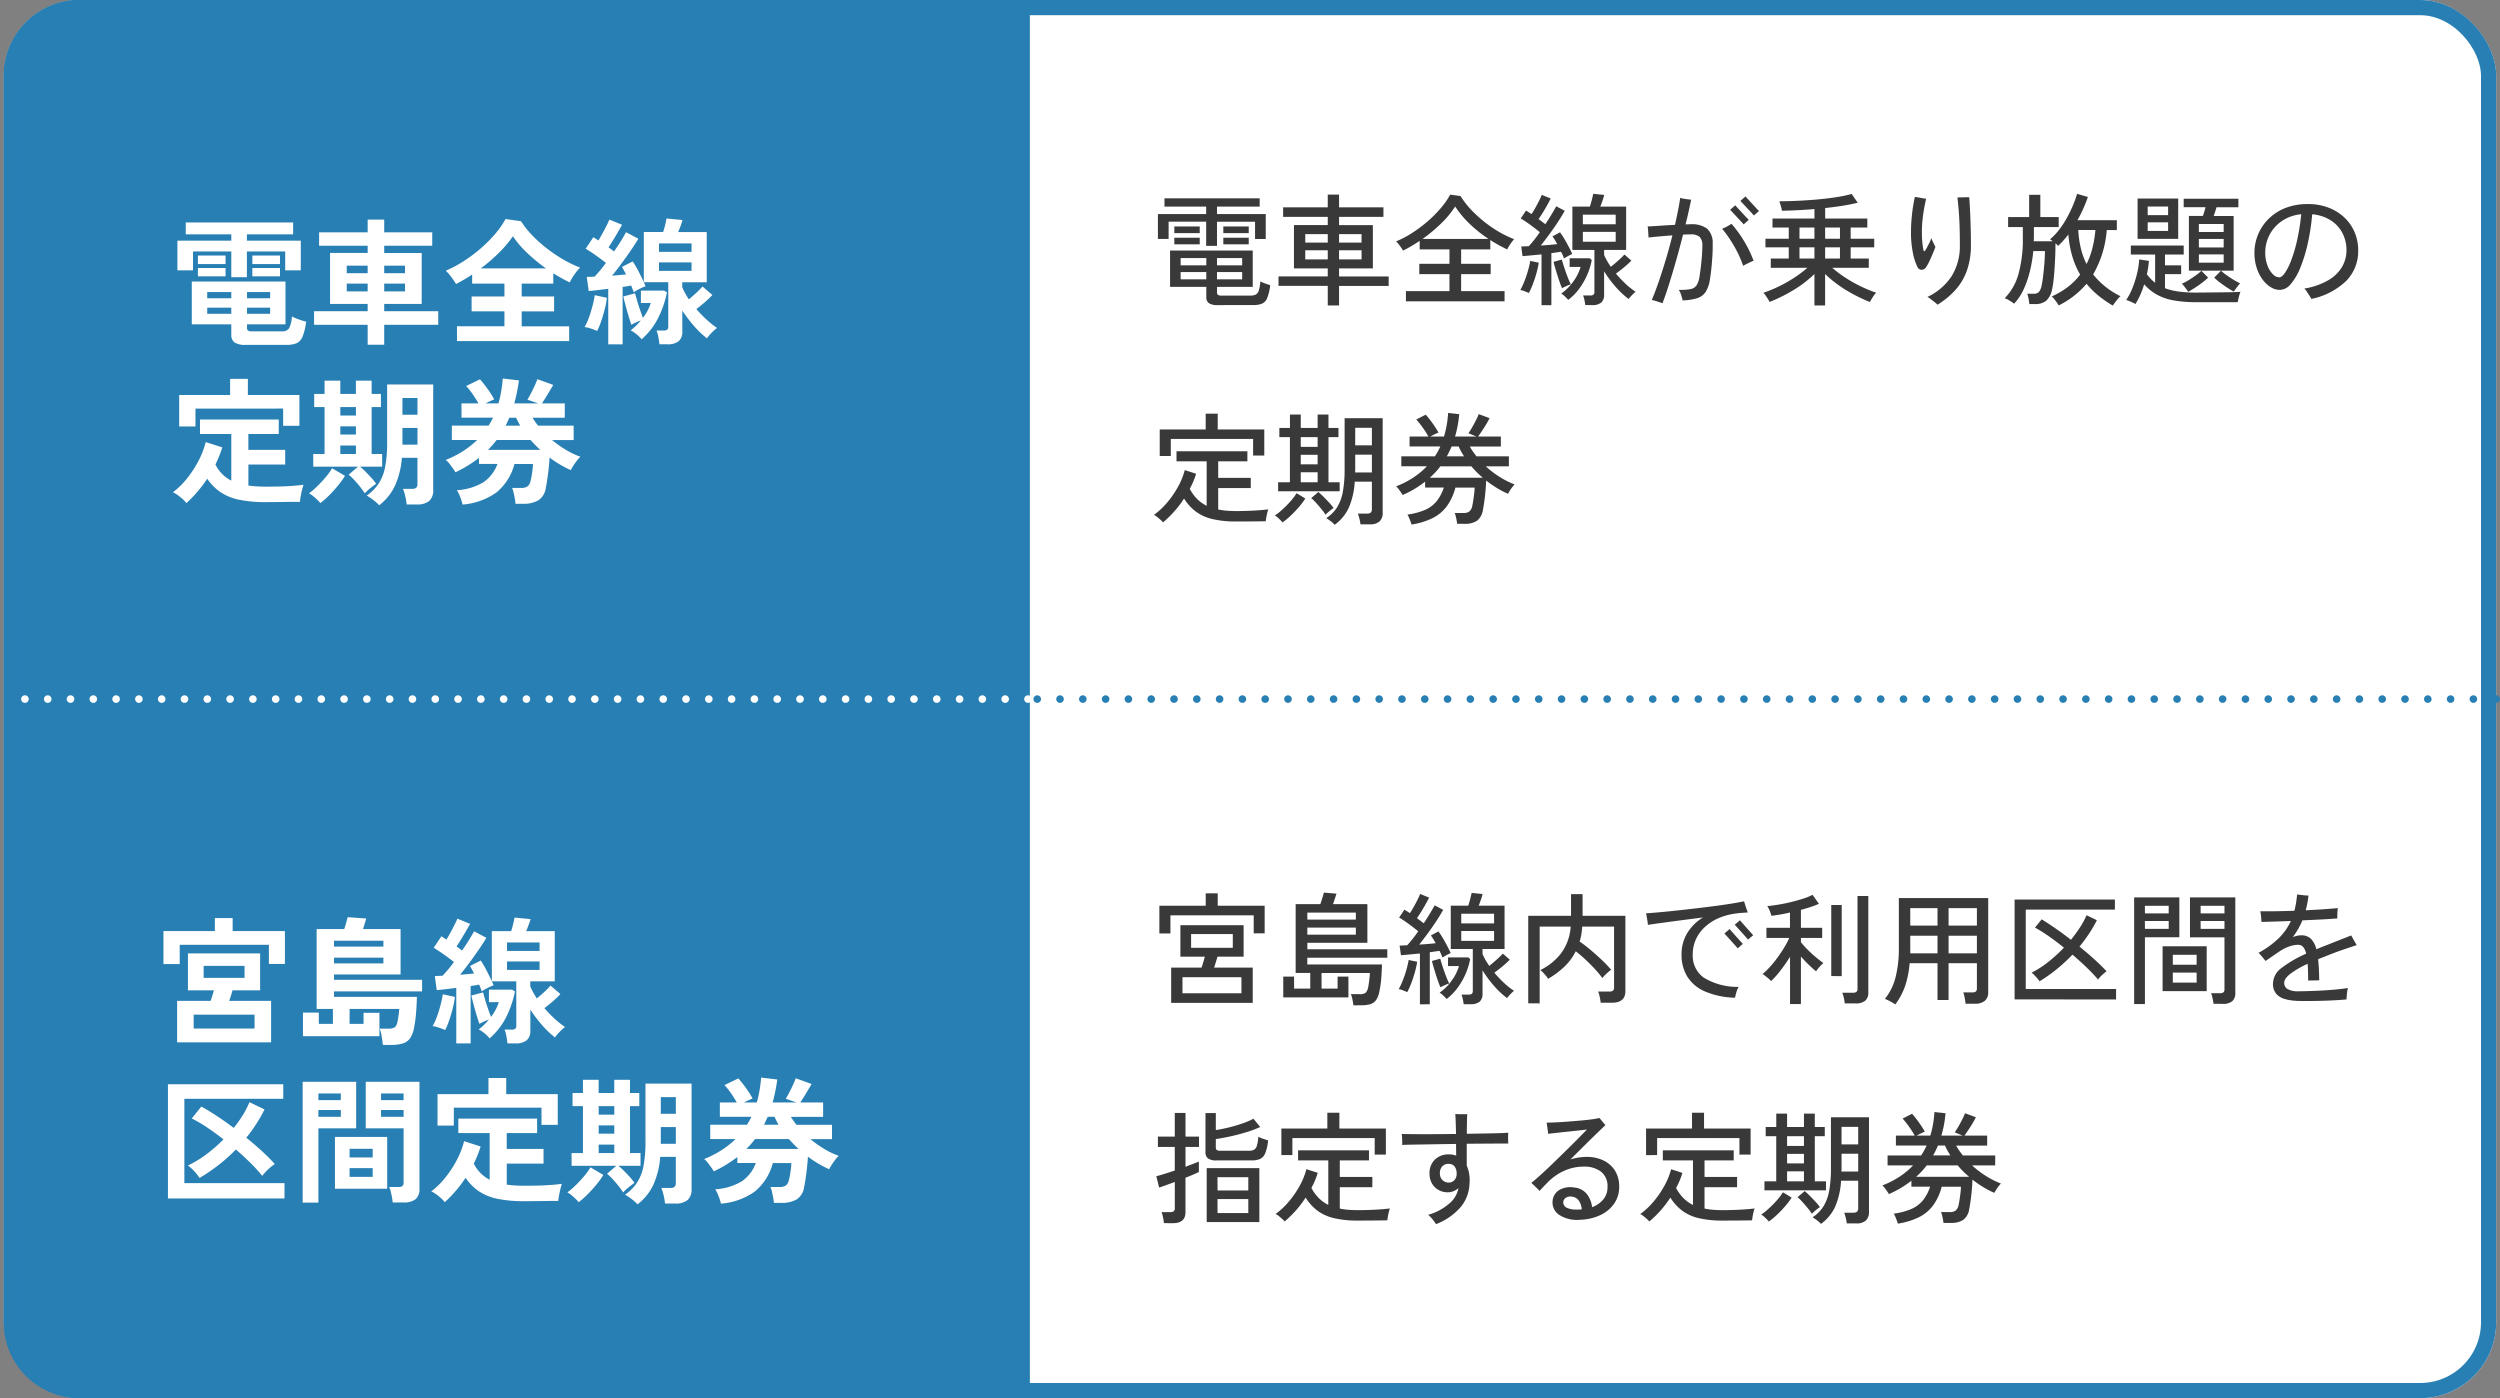
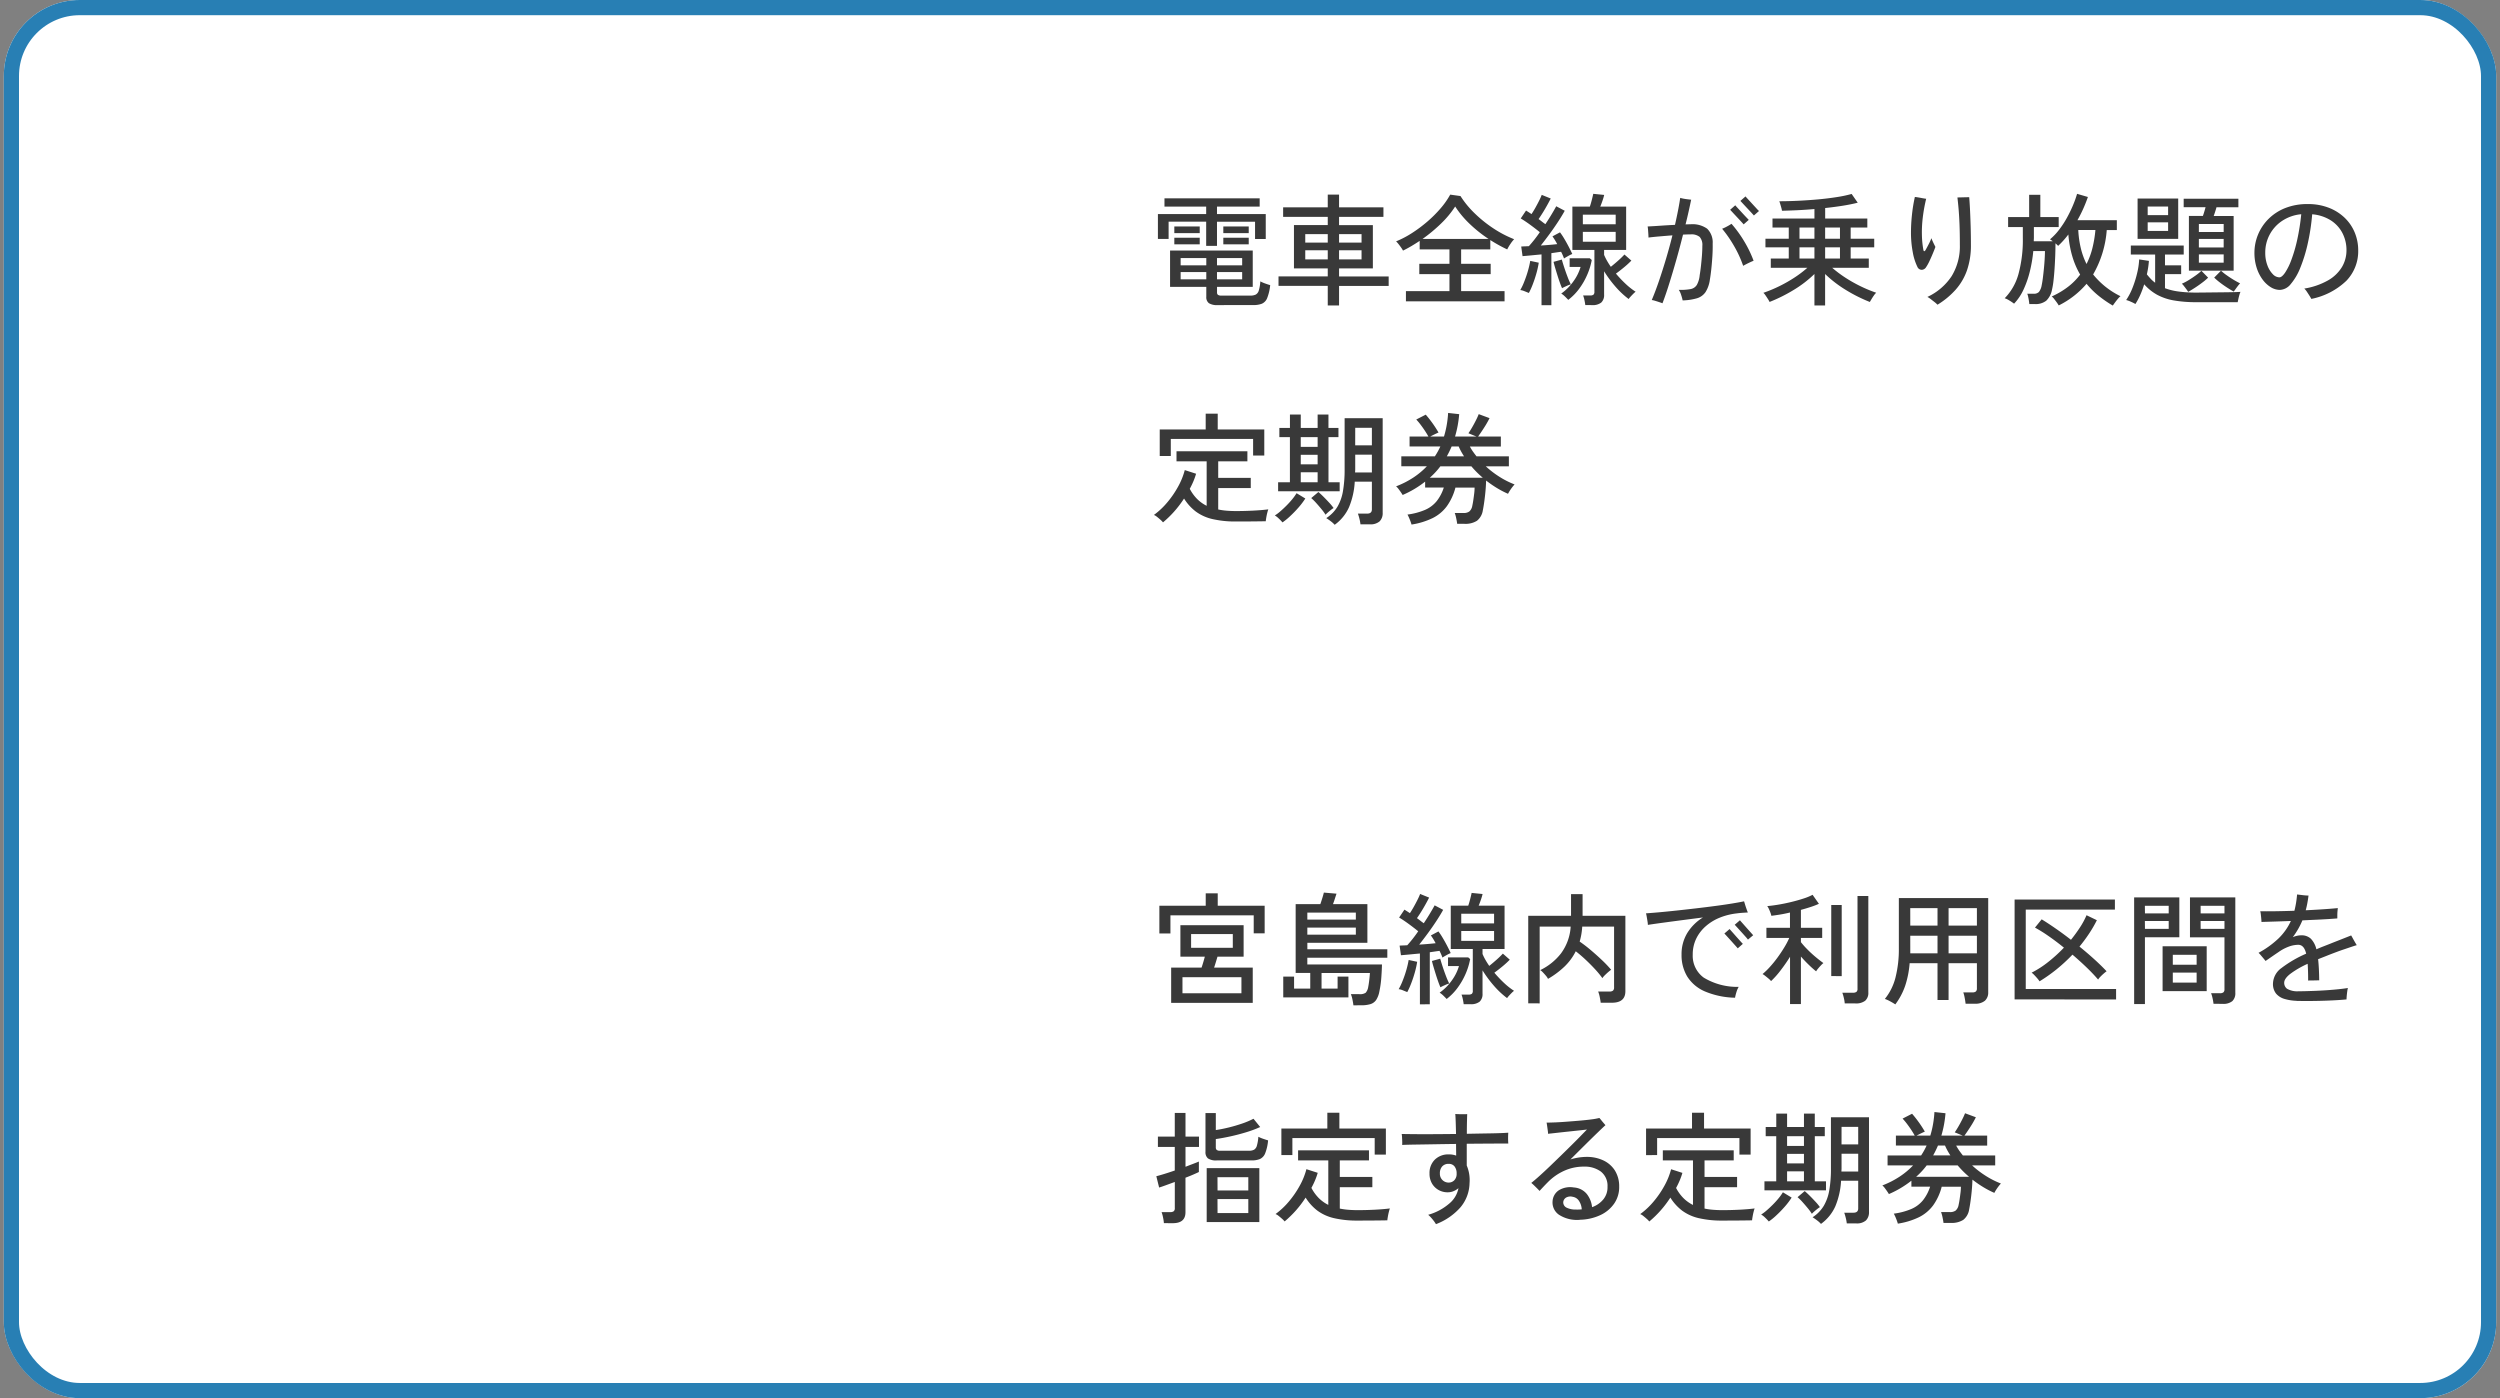
<svg xmlns="http://www.w3.org/2000/svg" width="329.001" height="184">
  <rect width="100%" height="100%" fill="#808080" stroke="none" />
  <g data-name="グループ 1137">
    <g data-name="長方形 254" transform="translate(.501)" fill="#fff" stroke="#287fb4" stroke-width="2">
      <rect width="328" height="184" rx="10" stroke="none" />
      <rect x="1" y="1" width="326" height="182" rx="9" fill="none" />
    </g>
    <path data-name="パス 6078" d="M160.269 40.152a2.03 2.03 0 0 1-1.176-.252.988.988 0 0 1-.344-.848v-1.3h-4.768v-4.784h10.88v4.784h-4.7v.736a.391.391 0 0 0 .12.312.757.757 0 0 0 .472.1h3.808a1.524 1.524 0 0 0 .7-.136.887.887 0 0 0 .4-.544 5.379 5.379 0 0 0 .2-1.192 4.206 4.206 0 0 0 .616.272q.392.144.68.224a6.217 6.217 0 0 1-.4 1.712 1.334 1.334 0 0 1-.7.736 3.124 3.124 0 0 1-1.144.176Zm-1.536-7.792v-3.184h-4.944v2.272h-1.408v-3.28h6.352v-.976h-5.488V26.1h12.528v1.092h-5.616v.976h6.416v3.28h-1.408v-2.272h-5.008v3.184Zm-3.36 4.4h3.376v-.96h-3.376Zm0-1.84h3.376v-.96h-3.376Zm4.784 1.84h3.312v-.96h-3.312Zm0-1.84h3.312v-.96h-3.312Zm-5.616-4.24v-.88h3.344v.88Zm6.448 0v-.88h3.344v.88Zm-6.448 1.472v-.864h3.344v.864Zm6.448 0v-.864h3.344v.864Zm13.744 8.048v-2.576h-6.48v-1.248h6.48V35.32h-4.448v-5.7h4.448v-1.084h-5.872v-1.248h5.872v-1.68h1.488v1.68h5.84v1.248h-5.84v1.088h4.448v5.7h-4.448v1.056h6.528v1.248h-6.528V40.2Zm-2.96-6.064h2.96v-1.2h-2.96Zm4.448 0h2.96v-1.2h-2.96Zm-4.448-2.208h2.96v-1.12h-2.96Zm4.448 0h2.96v-1.12h-2.96Zm8.8 7.728v-1.344h5.728v-2.24h-3.968v-1.36h3.968v-1.888h-3.92V31.7q-.528.352-1.08.68t-1.112.6a3.348 3.348 0 0 0-.248-.4q-.168-.24-.352-.472a2.709 2.709 0 0 0-.312-.344 12.723 12.723 0 0 0 2.076-1.084 17.985 17.985 0 0 0 2.016-1.5 16.4 16.4 0 0 0 1.752-1.744 10.546 10.546 0 0 0 1.28-1.824l1.352.188a12.314 12.314 0 0 0 1.848 2.256 16.63 16.63 0 0 0 2.472 1.992 14.615 14.615 0 0 0 2.74 1.432 4.327 4.327 0 0 0-.488.624 5.735 5.735 0 0 0-.424.72 20 20 0 0 1-2.224-1.232v1.232h-3.84v1.888h3.888v1.36h-3.888v2.24h5.716v1.344Zm2.18-8.208h8.7a17.663 17.663 0 0 1-2.464-1.96 12.7 12.7 0 0 1-1.936-2.312 12.66 12.66 0 0 1-1.864 2.248 20.393 20.393 0 0 1-2.436 2.024Zm21.424 8.7q-.032-.272-.112-.656a3.308 3.308 0 0 0-.176-.608h.912a.727.727 0 0 0 .448-.1.511.511 0 0 0 .128-.408v-5.488h-2.9v-5.7h2.3q.128-.368.256-.872t.192-.808l1.44.144a7.374 7.374 0 0 1-.216.736q-.152.448-.3.8h3.404v5.7h-2.9v.656a6.97 6.97 0 0 0 .384.776q.224.392.5.792.464-.368.968-.816a11.046 11.046 0 0 0 .824-.8l.912.8a11.656 11.656 0 0 1-.952.872q-.568.472-1.08.84a15.732 15.732 0 0 0 1.264 1.336 8.967 8.967 0 0 0 1.328 1.048 2.59 2.59 0 0 0-.3.264q-.184.184-.36.376a2.361 2.361 0 0 0-.256.32 11.293 11.293 0 0 1-1.732-1.624 15.414 15.414 0 0 1-1.5-2.028v3.06a1.348 1.348 0 0 1-.376 1.056 1.787 1.787 0 0 1-1.208.336Zm-5.76.016V33.48q-.7.064-1.36.128t-1.136.1l-.176-1.264q.208-.016.464-.024t.544-.024a16.916 16.916 0 0 0 1.44-1.84q-.528-.432-1.224-.944t-1.288-.864l.7-1.04.352.224q.176.112.368.24.256-.384.52-.856t.488-.92a7.71 7.71 0 0 0 .336-.752l1.184.48q-.32.64-.752 1.376t-.848 1.328q.24.176.464.352t.432.32q.464-.7.84-1.328t.588-1.028l1.12.592q-.352.64-.88 1.448t-1.128 1.624q-.6.816-1.144 1.5.576-.032 1.136-.08t1.024-.1a8.3 8.3 0 0 0-.624-1.024l.992-.528a8.21 8.21 0 0 1 .568.856q.3.5.576 1.032t.472.96a4.606 4.606 0 0 0-.552.272q-.344.192-.536.32a6.324 6.324 0 0 0-.384-.88q-.272.032-.592.08t-.688.1v6.848Zm3.52-.7q-.16-.176-.424-.432a2.839 2.839 0 0 0-.5-.4 6.707 6.707 0 0 0 1.608-1.616 6.1 6.1 0 0 0 .936-1.888h-1.44v-1.136h2.656l.256.224a8.982 8.982 0 0 1-.592 1.928 9.344 9.344 0 0 1-1.048 1.832 7.239 7.239 0 0 1-1.456 1.488Zm1.92-7.648h4.32v-1.3h-4.324Zm0-2.3h4.32v-1.268h-4.324Zm-7.1 9.04q-.208-.08-.56-.224a1.983 1.983 0 0 0-.576-.16 7.74 7.74 0 0 0 .532-1.132 14.555 14.555 0 0 0 .48-1.408 11.98 11.98 0 0 0 .3-1.3l1.12.24a11.768 11.768 0 0 1-.3 1.368q-.208.744-.472 1.432a9.736 9.736 0 0 1-.528 1.18Zm4.368-.624q-.128-.272-.288-.72t-.32-.96q-.16-.512-.3-.984t-.216-.808l1.088-.3q.112.416.32 1.048t.44 1.24a9.5 9.5 0 0 0 .424.976 3.7 3.7 0 0 0-.584.224q-.348.152-.572.28Zm13.208 1.98q-.112-.048-.4-.144t-.576-.184a2.64 2.64 0 0 0-.432-.1q.48-1.136.96-2.544t.936-2.944q.456-1.536.824-3.024-.832.064-1.664.136t-1.488.152q0-.144-.016-.424t-.04-.576a4.216 4.216 0 0 0-.056-.456q.7-.032 1.68-.1t1.92-.112q.224-.992.4-1.888t.288-1.664a4.86 4.86 0 0 0 .72.152q.4.056.72.088-.144.7-.328 1.528t-.408 1.72q.176 0 .344-.008t.328-.008a3.333 3.333 0 0 1 2.168.584 2.513 2.513 0 0 1 .728 1.96q.016.8-.04 1.688t-.144 1.7q-.088.808-.184 1.352a4.059 4.059 0 0 1-.576 1.648 2.1 2.1 0 0 1-1.12.808 7.3 7.3 0 0 1-1.888.28 6.2 6.2 0 0 0-.192-.7 2.448 2.448 0 0 0-.32-.688 7.233 7.233 0 0 0 1.56-.1 1.224 1.224 0 0 0 .816-.544 3.205 3.205 0 0 0 .376-1.264q.1-.592.176-1.288t.128-1.376q.048-.68.048-1.224a1.576 1.576 0 0 0-.352-1.168 1.717 1.717 0 0 0-1.2-.336q-.176 0-.432.008t-.56.024q-.4 1.616-.872 3.28t-.936 3.144q-.464 1.492-.896 2.612Zm10.62-4.928a14.687 14.687 0 0 0-1.192-2.6 15.969 15.969 0 0 0-1.576-2.28 5.362 5.362 0 0 0 .64-.3 6.671 6.671 0 0 0 .592-.352 15.594 15.594 0 0 1 1.7 2.352 14.937 14.937 0 0 1 1.208 2.512q-.288.112-.712.32t-.66.348Zm.064-5.456q-.08-.1-.328-.368t-.56-.6-.56-.6-.328-.352l.672-.592q.08.1.328.368t.552.6q.3.328.56.6t.336.352Zm1.348-1.168q-.08-.1-.328-.368t-.56-.6-.56-.6-.328-.352l.672-.592q.08.1.328.368t.552.6.552.6a4.465 4.465 0 0 0 .344.352Zm7.968 11.84v-4.144a14.913 14.913 0 0 1-2.688 2.072 20.571 20.571 0 0 1-3.216 1.608 3.213 3.213 0 0 0-.216-.384q-.152-.24-.312-.472a1.894 1.894 0 0 0-.288-.344 18.171 18.171 0 0 0 2.128-.888 18.211 18.211 0 0 0 2-1.144 14.723 14.723 0 0 0 1.664-1.264h-4.816v-1.216h2.364v-1.472h-3.068v-1.136h3.068v-1.472h-2.14V28.76h5.52v-1.248q-1.152.1-2.256.152t-2.016.072a2.684 2.684 0 0 0-.088-.4q-.072-.256-.144-.5a3.609 3.609 0 0 0-.12-.352q1.184 0 2.5-.064t2.604-.18q1.3-.12 2.44-.3a16 16 0 0 0 1.976-.416l.8 1.152q-.88.224-1.984.4t-2.3.3v1.384h5.548v1.184h-2.192v1.472h3.1v1.136h-3.1v1.472h2.384v1.216h-4.816a15.694 15.694 0 0 0 1.672 1.26 18.422 18.422 0 0 0 1.992 1.136 18.171 18.171 0 0 0 2.128.888 2.013 2.013 0 0 0-.3.352q-.168.24-.312.48t-.224.384a19.958 19.958 0 0 1-3.2-1.608 15.7 15.7 0 0 1-2.688-2.072v4.14Zm-1.968-6.176h1.968v-1.472h-1.968Zm0-2.608h1.968v-1.472h-1.968Zm3.376 2.608h1.952v-1.472h-1.952Zm0-2.608h1.952v-1.472h-1.952Zm14.784 8.684a3.155 3.155 0 0 0-.392-.352q-.264-.208-.528-.408a2.339 2.339 0 0 0-.408-.264 7.688 7.688 0 0 0 3.192-2.736 7.5 7.5 0 0 0 1.08-4.112q0-1.632-.048-2.776t-.12-1.968q-.072-.824-.152-1.5.144 0 .448-.008l.616-.016q.312-.008.488-.008.064.768.112 1.784t.08 2.16q.032 1.144.032 2.328a9.969 9.969 0 0 1-.52 3.36 7.674 7.674 0 0 1-1.5 2.552 10.548 10.548 0 0 1-2.38 1.964Zm-1.488-4.96a.706.706 0 0 1-.576.368.623.623 0 0 1-.576-.384 7.206 7.206 0 0 1-.616-1.96 13.77 13.77 0 0 1-.232-2.568 22.466 22.466 0 0 1 .128-2.3 20.273 20.273 0 0 1 .384-2.376q.32.032.776.12t.712.12a20.557 20.557 0 0 0-.448 2.48 15.98 15.98 0 0 0-.112 2.32 12.153 12.153 0 0 0 .192 1.92q.032.176.12.176t.2-.208q.144-.256.384-.72a6.325 6.325 0 0 0 .352-.784q.048.144.152.376t.216.456l.16.32q-.128.352-.336.856t-.44.992a5.957 5.957 0 0 1-.44.8Zm24.56 5.072a14.958 14.958 0 0 1-1.9-1.312 10.673 10.673 0 0 1-1.552-1.552 11.548 11.548 0 0 1-3.664 2.848 3.834 3.834 0 0 0-.272-.416q-.176-.24-.352-.464a1.336 1.336 0 0 0-.3-.3 10.8 10.8 0 0 0 2.16-1.28 8.322 8.322 0 0 0 1.584-1.6 10.823 10.823 0 0 1-1.032-2.4 14.049 14.049 0 0 1-.52-2.88 11.278 11.278 0 0 1-1.344 1.5l-.152-.152q-.088-.088-.2-.184 0 .768-.032 1.632t-.088 1.7q-.056.84-.136 1.552a9.832 9.832 0 0 1-.192 1.176 2.72 2.72 0 0 1-.76 1.488 2.255 2.255 0 0 1-1.512.448h-.72q-.016-.176-.056-.44t-.1-.528a1.733 1.733 0 0 0-.12-.392h.848a.917.917 0 0 0 .688-.232 1.943 1.943 0 0 0 .368-.9q.08-.368.152-.936t.136-1.216q.064-.648.1-1.256t.04-1.072h-1.536a18.165 18.165 0 0 1-.448 2.656 13 13 0 0 1-.832 2.4 6.864 6.864 0 0 1-1.248 1.864 6.652 6.652 0 0 0-.616-.416 2.759 2.759 0 0 0-.616-.3 7.344 7.344 0 0 0 1.808-3.176 17.094 17.094 0 0 0 .576-4.792v-1.4h-1.936v-1.312h2.768V25.64h1.472v2.928h2.416v1.312h-3.264v1.392q0 .112-.008.232t-.008.248h2.5a2.251 2.251 0 0 0-.192-.144l-.176-.112a7.644 7.644 0 0 0 1.192-1.248 12.341 12.341 0 0 0 1.032-1.576 16.953 16.953 0 0 0 .808-1.664 13.711 13.711 0 0 0 .536-1.5l1.424.416q-.272.784-.616 1.552t-.76 1.5h5.184v1.3h-1.328a13.705 13.705 0 0 1-1.792 5.84 10.47 10.47 0 0 0 3.6 2.864 2.642 2.642 0 0 0-.36.368q-.2.24-.376.48t-.276.388Zm-3.456-5.472a9.919 9.919 0 0 0 .776-2.1 15.45 15.45 0 0 0 .392-2.368h-2.256a13.113 13.113 0 0 0 .328 2.36 9.694 9.694 0 0 0 .76 2.112Zm19.376 3.632q-.384-.208-.88-.528t-.952-.672a7.839 7.839 0 0 1-.744-.64l.9-.912h-4.228v-7.2h1.84q.1-.272.192-.584t.16-.568h-2.88v-1.116h7.2v1.12h-2.88q-.064.24-.168.56t-.2.592h2.624v7.2h-1.664a7.056 7.056 0 0 0 .736.592q.448.32.928.608t.848.464a3.667 3.667 0 0 0-.28.328q-.168.216-.32.432Zm-12.944 1.636a5.506 5.506 0 0 0-.6-.3 3.344 3.344 0 0 0-.616-.224 8.149 8.149 0 0 0 .84-1.616 13.475 13.475 0 0 0 .608-1.944 9.761 9.761 0 0 0 .264-1.784l1.28.192q-.032.448-.1.888t-.168.888q.256.32.52.6a4.221 4.221 0 0 0 .568.5V33.5h-3.2v-1.188h6.96V33.5h-2.464v1.42h2.128v1.152h-2.128v1.856a8.172 8.172 0 0 0 1.76.432 17.113 17.113 0 0 0 2.384.144q.352 0 1-.008l1.408-.016 1.48-.016q.72-.008 1.24-.024t.664-.032a2.611 2.611 0 0 0-.144.4q-.08.272-.136.544t-.088.416h-5.424a16.826 16.826 0 0 1-2.984-.232 7.172 7.172 0 0 1-2.208-.752 6.413 6.413 0 0 1-1.688-1.368 12.446 12.446 0 0 1-.5 1.352 8.809 8.809 0 0 1-.656 1.24Zm.288-8.576v-5.3h5.344v5.3Zm6.656 6.976a3.713 3.713 0 0 0-.224-.328q-.16-.216-.328-.432a2.237 2.237 0 0 0-.28-.312 6.662 6.662 0 0 0 .872-.456q.488-.3.952-.632a7.622 7.622 0 0 0 .752-.608l.88.9a7.555 7.555 0 0 1-.744.632q-.472.36-.976.688t-.904.548Zm1.408-5.84h3.264v-1.12h-3.264Zm0 2h3.264V33.48h-3.264Zm0-4.032h3.264V29.48h-3.264Zm-6.736-.144h2.688v-1.136h-2.688Zm0-2.08h2.688v-1.136h-2.688Zm21.536 11.024q-.08-.16-.248-.424t-.344-.528a2.172 2.172 0 0 0-.336-.408 9.387 9.387 0 0 0 3.144-1.088 5.039 5.039 0 0 0 1.816-1.752 4.3 4.3 0 0 0 .592-2.2 4.849 4.849 0 0 0-.528-2.256 4.374 4.374 0 0 0-1.536-1.68 5.407 5.407 0 0 0-2.448-.8 28.422 28.422 0 0 1-.584 3.848 19.87 19.87 0 0 1-.976 3.176 7.632 7.632 0 0 1-1.256 2.152 1.937 1.937 0 0 1-1.424.776 2.312 2.312 0 0 1-1.216-.36 3.861 3.861 0 0 1-1.08-1.016 5.289 5.289 0 0 1-.776-1.552 6.348 6.348 0 0 1-.288-1.952 6.279 6.279 0 0 1 1.824-4.432 6.505 6.505 0 0 1 2.2-1.448 7.841 7.841 0 0 1 3-.536 7.446 7.446 0 0 1 2.8.5 6.231 6.231 0 0 1 2.092 1.344 5.7 5.7 0 0 1 1.3 1.944 6.106 6.106 0 0 1 .44 2.3 5.6 5.6 0 0 1-1.56 4.008 9.257 9.257 0 0 1-4.608 2.384Zm-4.208-2.836q.32 0 .736-.592a8.046 8.046 0 0 0 .84-1.7 19.148 19.148 0 0 0 .768-2.632 29.109 29.109 0 0 0 .536-3.384 5.426 5.426 0 0 0-2.552.9 4.971 4.971 0 0 0-2.184 4.144 4.632 4.632 0 0 0 .288 1.7 3.248 3.248 0 0 0 .712 1.152 1.237 1.237 0 0 0 .856.412ZM153.053 68.744a2.783 2.783 0 0 0-.336-.344q-.224-.2-.456-.384a1.541 1.541 0 0 0-.408-.248 9.839 9.839 0 0 0 1.736-1.624 12.523 12.523 0 0 0 1.44-2.088 9.322 9.322 0 0 0 .888-2.192l1.488.48a9.191 9.191 0 0 1-.352.992 10.545 10.545 0 0 1-.48.992 5.552 5.552 0 0 0 .968 1.336 4.8 4.8 0 0 0 1.256.9v-5.852h-3.968v-1.328h9.328v1.328h-3.84v2.176h4.284v1.344h-4.284v2.816a8.836 8.836 0 0 0 1.128.16q.6.048 1.256.048 1.024 0 2.176-.056t2.032-.168a3.429 3.429 0 0 0-.128.424q-.08.312-.136.64t-.072.5q-.816.016-1.872.024t-2 .008a13.342 13.342 0 0 1-3.152-.32 5.929 5.929 0 0 1-2.184-.992 6.4 6.4 0 0 1-1.544-1.708 13.832 13.832 0 0 1-2.768 3.136Zm-.432-8.736V56.52h6.048v-2.08h1.584v2.08h6.128v3.424h-1.472v-2.176h-10.832v2.24Zm23.024 9.056a3.313 3.313 0 0 0-.5-.456 6.733 6.733 0 0 0-.608-.424 4.685 4.685 0 0 0 1.464-1.484 6.059 6.059 0 0 0 .736-2.08 16.584 16.584 0 0 0 .216-2.864v-6.72h5.008V67.48a1.509 1.509 0 0 1-.4 1.128 1.8 1.8 0 0 1-1.3.392h-1.224a5.229 5.229 0 0 0-.136-.736 6.4 6.4 0 0 0-.2-.672h1.216q.624 0 .624-.56v-3.648h-2.256a10.145 10.145 0 0 1-.752 3.36 5.733 5.733 0 0 1-1.888 2.32Zm-7.444-4.416v-1.184h1.552v-5.936h-1.388v-1.216h1.392v-1.76h1.424v1.76h2.22v-1.76h1.424v1.76h1.316v1.216h-1.312v5.936h1.472v1.184Zm.576 4.1a6.3 6.3 0 0 0-.48-.5 2.717 2.717 0 0 0-.528-.416 4.864 4.864 0 0 0 .7-.52q.4-.344.824-.768a11.371 11.371 0 0 0 .776-.856 6.536 6.536 0 0 0 .56-.784l1.152.7a9.588 9.588 0 0 1-.888 1.176 14.852 14.852 0 0 1-1.1 1.136 7.953 7.953 0 0 1-1.012.828Zm9.552-6.576h2.212v-2.34h-2.192v1.92q0 .112-.008.208t-.008.208Zm.016-3.568h2.196V56.3h-2.192Zm-3.9 9.136a6.953 6.953 0 0 0-.544-.744q-.336-.408-.688-.8a6.72 6.72 0 0 0-.656-.648l.944-.8q.288.24.672.624t.752.784a6.509 6.509 0 0 1 .576.7 3.145 3.145 0 0 0-.328.232q-.216.168-.424.352a3.315 3.315 0 0 0-.304.296Zm-3.264-4.276h2.22v-1.312h-2.22Zm0-4.656h2.22v-1.28h-2.22Zm0 2.3h2.22v-1.26h-2.22Zm14.576 7.92a6.458 6.458 0 0 0-.232-.664 5.333 5.333 0 0 0-.3-.648 8.768 8.768 0 0 0 2.352-.632 4.032 4.032 0 0 0 1.5-1.144 5.7 5.7 0 0 0 .928-1.776h-2.456v-.784a13.165 13.165 0 0 1-2.96 1.76q-.064-.112-.216-.336t-.328-.456a1.875 1.875 0 0 0-.32-.344 11.789 11.789 0 0 0 2.288-1.168 10.057 10.057 0 0 0 1.76-1.472h-3.36v-1.308h4.416a9.082 9.082 0 0 0 .72-1.3h-4.048v-1.308h2.48q-.176-.32-.448-.736t-.576-.816a8.476 8.476 0 0 0-.576-.688l1.248-.64a15.208 15.208 0 0 1 1.68 2.352q-.192.08-.52.24t-.568.288h1.808a12.743 12.743 0 0 0 .36-1.512 13.966 13.966 0 0 0 .184-1.592l1.456.16a14.781 14.781 0 0 1-.2 1.512 14.351 14.351 0 0 1-.344 1.432h2.816l-1.056-.432q.224-.32.488-.776t.5-.928a8.578 8.578 0 0 0 .368-.812l1.424.528a12.367 12.367 0 0 1-.688 1.208q-.432.68-.816 1.208h2.992v1.316h-4.08a5.991 5.991 0 0 0 .4.656q.224.32.48.64h4.256v1.312h-3.04a12.633 12.633 0 0 0 1.784 1.368 11.27 11.27 0 0 0 2.008 1.016 3.9 3.9 0 0 0-.272.32q-.176.224-.336.472a4.744 4.744 0 0 0-.256.44 12.126 12.126 0 0 1-1.5-.784 15.162 15.162 0 0 1-1.384-.96q-.032 1.04-.16 2.128t-.272 1.792a2.146 2.146 0 0 1-.776 1.376 2.831 2.831 0 0 1-1.64.4h-.96q-.032-.288-.128-.736a4.48 4.48 0 0 0-.192-.688h1.156a1.241 1.241 0 0 0 .76-.2 1.271 1.271 0 0 0 .392-.744q.064-.272.128-.7t.12-.888a6.715 6.715 0 0 0 .056-.808h-2.524a7.319 7.319 0 0 1-1.132 2.452 5.193 5.193 0 0 1-1.872 1.56 9.736 9.736 0 0 1-2.772.848Zm2.4-6.16h6.976a12.519 12.519 0 0 1-1.5-1.5h-4.08q-.3.4-.648.776a9.625 9.625 0 0 1-.748.728Zm2.24-2.816h2.272q-.208-.32-.384-.64t-.32-.656h-.928q-.144.336-.3.656t-.336.644Z" fill="#393939" />
    <path data-name="パス 6079" d="M154.125 131.976v-4.64h4q.112-.32.232-.728t.2-.712h-3.216v-4.144h8.32v4.148h-3.44l-.216.72q-.12.4-.232.72h5.088v4.64Zm-1.552-9.136v-3.648h6.1v-1.632h1.58v1.632h6.176v3.632h-1.44v-2.368h-10.96v2.384Zm3.04 7.872h7.76V128.6h-7.76Zm1.136-5.984h5.488v-1.808h-5.488Zm21.36 7.572q-.032-.3-.128-.768a3.359 3.359 0 0 0-.208-.7h1.1a1.357 1.357 0 0 0 .848-.184 1.464 1.464 0 0 0 .336-.76q.08-.4.144-.968t.08-.872h-6.364v2.052h2.112v-1.58h1.424v2.736h-8.576v-2.736h1.424v1.58h2.128v-2.06h-1.92v-9.056h3.248q.128-.368.264-.808t.2-.712l1.664.144q-.1.3-.224.688t-.24.688h4.528v5.088h-7.9v.848h10.524v1.12h-10.528v.88h9.824q-.016.784-.088 1.744a13.079 13.079 0 0 1-.248 1.776 3.077 3.077 0 0 1-.424 1.144 1.413 1.413 0 0 1-.76.56 4.164 4.164 0 0 1-1.232.152Zm-6.064-9.3h6.384v-.928h-6.384Zm0-1.984h6.384v-.916h-6.384Zm20.576 11.136q-.032-.272-.112-.656a3.308 3.308 0 0 0-.176-.608h.912a.727.727 0 0 0 .448-.1.511.511 0 0 0 .128-.408v-5.492h-2.9v-5.7h2.3q.128-.368.256-.872t.192-.808l1.44.144a7.374 7.374 0 0 1-.216.736q-.152.448-.3.8h3.408v5.7h-2.9v.656a6.97 6.97 0 0 0 .384.776q.224.392.5.792.464-.368.968-.816a11.046 11.046 0 0 0 .824-.8l.912.8a11.656 11.656 0 0 1-.952.872q-.568.472-1.08.84a15.732 15.732 0 0 0 1.264 1.336 8.967 8.967 0 0 0 1.328 1.048 2.59 2.59 0 0 0-.3.264q-.184.184-.36.376a2.361 2.361 0 0 0-.256.32 11.293 11.293 0 0 1-1.732-1.624 15.414 15.414 0 0 1-1.5-2.028v3.06a1.348 1.348 0 0 1-.376 1.056 1.787 1.787 0 0 1-1.208.336Zm-5.76.016v-6.688q-.7.064-1.36.128t-1.136.1l-.176-1.264q.208-.016.464-.024t.544-.024a16.916 16.916 0 0 0 1.44-1.84q-.528-.432-1.224-.944t-1.288-.864l.7-1.04.352.224q.176.112.368.24.256-.384.52-.856t.488-.92a7.71 7.71 0 0 0 .336-.752l1.184.48q-.32.64-.752 1.376t-.848 1.328q.24.176.464.352t.432.32q.464-.7.84-1.328t.592-1.028l1.12.592q-.352.64-.88 1.448t-1.128 1.624q-.6.816-1.144 1.5.576-.032 1.136-.08t1.024-.1a8.3 8.3 0 0 0-.624-1.024l.992-.528a8.21 8.21 0 0 1 .568.856q.3.5.576 1.032t.472.96a4.606 4.606 0 0 0-.552.272q-.344.192-.536.32a6.324 6.324 0 0 0-.384-.88q-.272.032-.592.08t-.688.1v6.848Zm3.52-.7q-.16-.176-.424-.432a2.839 2.839 0 0 0-.5-.4 6.707 6.707 0 0 0 1.608-1.616 6.1 6.1 0 0 0 .936-1.888h-1.44v-1.14h2.656l.256.224a8.982 8.982 0 0 1-.592 1.928 9.344 9.344 0 0 1-1.048 1.832 7.239 7.239 0 0 1-1.452 1.488Zm1.92-7.648h4.32v-1.3h-4.32Zm0-2.3h4.32v-1.272h-4.32Zm-7.1 9.04q-.208-.08-.56-.224a1.983 1.983 0 0 0-.576-.16 7.74 7.74 0 0 0 .536-1.136 14.555 14.555 0 0 0 .48-1.408 11.98 11.98 0 0 0 .3-1.3l1.12.24a11.768 11.768 0 0 1-.3 1.368q-.208.744-.472 1.432a9.736 9.736 0 0 1-.528 1.18Zm4.368-.624q-.128-.272-.288-.72t-.32-.96q-.16-.512-.3-.984t-.216-.808l1.088-.3q.112.416.32 1.048t.44 1.24a9.5 9.5 0 0 0 .424.976 3.7 3.7 0 0 0-.584.224q-.344.148-.568.276Zm11.548 2.104v-11.52h5.632v-2.848h1.52v2.848h5.632v9.92q0 1.52-1.776 1.52h-1.472q-.032-.3-.128-.76a3.8 3.8 0 0 0-.208-.712h1.472a.753.753 0 0 0 .48-.12.551.551 0 0 0 .144-.44v-7.984h-4.192a8.715 8.715 0 0 1-.336 1.968 18.111 18.111 0 0 1 1.488 1.144q.784.664 1.488 1.336a14.773 14.773 0 0 1 1.168 1.232 4.16 4.16 0 0 0-.384.3q-.24.208-.456.424a2.085 2.085 0 0 0-.312.376 12.357 12.357 0 0 0-.976-1.184q-.576-.624-1.232-1.24t-1.3-1.112a7.318 7.318 0 0 1-1.5 2.032 11.46 11.46 0 0 1-2.152 1.6 1.627 1.627 0 0 0-.264-.4q-.2-.24-.416-.464a1.475 1.475 0 0 0-.344-.288 7.675 7.675 0 0 0 2.736-2.2 6.59 6.59 0 0 0 1.272-3.524h-4.08v10.1Zm27.216-.74a10.724 10.724 0 0 1-3.976-.832 5.12 5.12 0 0 1-2.312-1.952 5.418 5.418 0 0 1-.752-2.88 5.356 5.356 0 0 1 .752-2.848 6.213 6.213 0 0 1 2.064-2.048q-1.392.176-2.792.36t-2.576.344q-1.176.16-1.88.272a3.068 3.068 0 0 0-.048-.456q-.048-.3-.1-.6a3.768 3.768 0 0 0-.1-.464q.72-.048 1.784-.144t2.32-.232q1.256-.136 2.552-.288t2.5-.312q1.208-.16 2.184-.32t1.568-.288l.136.448q.088.288.192.576.1.288.168.448-.32.016-.68.04t-.856.088a8.5 8.5 0 0 0-2.2.568 6.453 6.453 0 0 0-1.812 1.12 5.165 5.165 0 0 0-1.248 1.632 4.741 4.741 0 0 0-.456 2.1 3.543 3.543 0 0 0 1.448 3.024 8.481 8.481 0 0 0 4.6 1.216 3.018 3.018 0 0 0-.3.7 5.8 5.8 0 0 0-.18.728Zm1.7-7.648a4.609 4.609 0 0 0-.312-.376q-.248-.28-.552-.616l-.552-.608q-.248-.272-.328-.352l.688-.592q.08.1.328.376l.544.616.544.608q.244.272.328.368Zm-1.344 1.152q-.08-.1-.328-.376t-.552-.616l-.552-.608q-.248-.272-.328-.352l.688-.592q.08.1.328.376l.544.616.544.608q.244.272.328.352Zm6.88 7.328v-6.22a21.5 21.5 0 0 1-1.256 1.808 11.116 11.116 0 0 1-1.24 1.392 2.114 2.114 0 0 0-.312-.312q-.216-.184-.44-.36a2.983 2.983 0 0 0-.368-.256 9.357 9.357 0 0 0 .952-.92 14.8 14.8 0 0 0 .992-1.216q.488-.664.9-1.344a10.294 10.294 0 0 0 .672-1.272h-3.008V122.1h3.1v-2.012q-.656.16-1.288.264t-1.16.168a3.09 3.09 0 0 0-.128-.424 5.455 5.455 0 0 0-.216-.512 1.83 1.83 0 0 0-.2-.344q.608-.048 1.432-.184t1.688-.344q.864-.208 1.624-.456a7.234 7.234 0 0 0 1.224-.5l.832 1.184a9.807 9.807 0 0 1-1.056.408q-.608.2-1.312.392v2.36h2.8v1.328h-2.8v.56a10.373 10.373 0 0 0 .824.928q.5.512 1.072.992t1.064.832a2.544 2.544 0 0 0-.312.288q-.2.208-.384.432a2.661 2.661 0 0 0-.264.368q-.48-.384-1.008-.9t-.992-1.048v6.256Zm7.2-.08a4.336 4.336 0 0 0-.12-.728 5.061 5.061 0 0 0-.2-.68h1.392a.761.761 0 0 0 .464-.112.5.5 0 0 0 .144-.416v-12.204h1.424V130.6a1.368 1.368 0 0 1-.416 1.1 1.98 1.98 0 0 1-1.3.352Zm-1.776-3.6V119.1h1.376v9.36Zm8.432 3.728a7.6 7.6 0 0 0-.688-.408 4.254 4.254 0 0 0-.688-.312 7.355 7.355 0 0 0 1.4-2.824 15.208 15.208 0 0 0 .44-3.88v-6.572h11.76v12.384a1.445 1.445 0 0 1-.432 1.128 1.955 1.955 0 0 1-1.344.392h-1.2q-.032-.32-.12-.776a4.607 4.607 0 0 0-.184-.712h1.184a.718.718 0 0 0 .472-.12.546.546 0 0 0 .136-.424v-3.3h-3.728v4.848h-1.456v-4.844h-3.668a12.475 12.475 0 0 1-.592 2.984 8.887 8.887 0 0 1-1.296 2.44Zm7.008-6.72h3.728v-2.32h-3.728Zm0-3.648h3.728v-2.3h-3.728Zm-5.04 3.648h3.584v-2.32h-3.588Zm0-3.648h3.584v-2.3h-3.588Zm13.728 9.712v-13.148h13.2v1.324h-11.732v10.452h11.888v1.376Zm3.28-2.384a2.966 2.966 0 0 0-.288-.384q-.192-.224-.4-.44a2.3 2.3 0 0 0-.352-.312 12.776 12.776 0 0 0 2.18-1.404 19.759 19.759 0 0 0 2.072-1.888q-1.024-.832-2.016-1.52a19.279 19.279 0 0 0-1.792-1.12l.88-1.088q.816.5 1.816 1.192t2.04 1.5a20.2 20.2 0 0 0 1.192-1.64 9.981 9.981 0 0 0 .856-1.592l1.36.656a16.464 16.464 0 0 1-1.048 1.8q-.584.872-1.24 1.672 1.008.816 1.936 1.656t1.632 1.592a4.119 4.119 0 0 0-.376.3q-.232.2-.44.416a2.229 2.229 0 0 0-.3.376q-.64-.752-1.52-1.6t-1.856-1.68a22.1 22.1 0 0 1-2.128 1.96 20.726 20.726 0 0 1-2.208 1.552Zm22.9 2.96a6.734 6.734 0 0 0-.128-.736 3.922 3.922 0 0 0-.192-.656h1.152a.718.718 0 0 0 .472-.12.522.522 0 0 0 .136-.408v-6.828h-4.54V118.1h5.968v12.548a1.417 1.417 0 0 1-.392 1.1 1.849 1.849 0 0 1-1.272.36Zm-10.448.032V118.1h5.948v5.248h-4.528v8.784Zm3.744-1.7v-5.9h5.804v5.9Zm1.344-1.12h3.136v-1.32h-3.136Zm0-2.352h3.136v-1.304h-3.136Zm-3.664-4.72h3.124v-1.032h-3.136Zm7.328 0h3.136v-1.032h-3.14Zm-7.328-2.032h3.124v-1h-3.136Zm7.328 0h3.136v-1h-3.14Zm12.64 11.5a6.216 6.216 0 0 1-1.6-.248 2.276 2.276 0 0 1-1.112-.7 2.02 2.02 0 0 1-.408-1.336 2.611 2.611 0 0 1 1.12-2.032 15.472 15.472 0 0 1 3.248-1.888q-.272-1.168-1.04-1.168a3.662 3.662 0 0 0-1.312.264 5.819 5.819 0 0 0-1.312.712q-.336.224-.8.544l-.88.608q-.1-.128-.272-.336l-.352-.416a3.073 3.073 0 0 0-.3-.32 12.155 12.155 0 0 0 2.648-1.912 7.612 7.612 0 0 0 1.608-2.28q-1.216.048-2.248.08l-1.624.048q0-.144-.024-.408t-.056-.552a2.664 2.664 0 0 0-.08-.448q.736.016 1.944 0t2.552-.064q.128-.5.216-1.032t.136-1.112l.736.088a6.969 6.969 0 0 0 .768.056q-.064.512-.152.992t-.216.944q1.344-.064 2.488-.144t1.736-.144q-.016.144-.04.408t-.024.536v.416q-.384.032-1.1.08t-1.616.088q-.9.04-1.88.088a10.166 10.166 0 0 1-1.264 2.208 3.491 3.491 0 0 1 .552-.176 2.472 2.472 0 0 1 .552-.064 1.772 1.772 0 0 1 1.272.448 2.949 2.949 0 0 1 .728 1.392q.512-.224 1.072-.44t1.152-.456q.768-.3 1.424-.56t.928-.368q.08.128.224.392t.288.512q.144.248.224.376-.288.08-.76.24l-.968.328q-.5.168-.88.312-.688.256-1.3.5t-1.176.464q.128 1.152.144 2.784-.16 0-.448.008t-.568.008q-.28 0-.44.016 0-.64-.016-1.192t-.048-1.016a12.087 12.087 0 0 0-2.28 1.32q-.808.632-.808 1.176a.97.97 0 0 0 .368.784 2.665 2.665 0 0 0 1.5.336q.384 0 1.016-.016t1.384-.048q.752-.032 1.52-.088t1.448-.128q.68-.072 1.144-.152a4.623 4.623 0 0 0-.088.488q-.04.3-.064.576t-.024.44q-.656.064-1.536.112t-1.816.072q-.936.024-1.784.024t-1.432-.012Zm-143.444 29.116v-7.1h6.928v7.1Zm-5.632.144a5.358 5.358 0 0 0-.112-.752 4.426 4.426 0 0 0-.192-.7h1.136a.761.761 0 0 0 .46-.116.5.5 0 0 0 .144-.416v-3.44q-.688.256-1.264.464t-.8.272l-.368-1.488q.4-.1 1.048-.3t1.38-.452v-3.1h-2.22v-1.36h2.22v-3.12h1.412v3.12h1.776v1.36h-1.776v2.608q.576-.224 1.04-.4t.72-.288v1.376q-.224.112-.7.32t-1.064.432v4.544q0 1.44-1.664 1.44Zm6.96-8.256a1.9 1.9 0 0 1-1.16-.264 1.056 1.056 0 0 1-.328-.872v-5.1h1.36v2.24q.768-.112 1.656-.328t1.76-.512a10.855 10.855 0 0 0 1.544-.648l.88 1.088a14.65 14.65 0 0 1-1.816.68q-1.016.312-2.064.544t-1.96.36v1.088a.456.456 0 0 0 .112.336.68.68 0 0 0 .464.112h3.792a1.374 1.374 0 0 0 .672-.136.893.893 0 0 0 .368-.536 5.592 5.592 0 0 0 .192-1.168 3.772 3.772 0 0 0 .616.264q.392.136.664.216a6 6 0 0 1-.384 1.7 1.376 1.376 0 0 1-.688.752 2.839 2.839 0 0 1-1.1.184Zm.1 6.928h4.048v-1.84h-4.056Zm0-2.976h4.048v-1.744h-4.056Zm8.832 4.08a2.783 2.783 0 0 0-.336-.344q-.224-.2-.456-.384a1.541 1.541 0 0 0-.408-.248 9.839 9.839 0 0 0 1.736-1.624 12.523 12.523 0 0 0 1.44-2.088 9.322 9.322 0 0 0 .888-2.192l1.488.48a9.191 9.191 0 0 1-.352.992 10.545 10.545 0 0 1-.48.992 5.552 5.552 0 0 0 .968 1.336 4.8 4.8 0 0 0 1.256.9v-5.852h-3.976v-1.328h9.328v1.328h-3.84v2.176h4.284v1.344h-4.284v2.816a8.836 8.836 0 0 0 1.128.16q.6.048 1.256.048 1.024 0 2.176-.056t2.032-.168a3.429 3.429 0 0 0-.128.424q-.08.312-.136.64t-.072.5q-.816.016-1.872.024t-2 .008a13.342 13.342 0 0 1-3.152-.32 5.929 5.929 0 0 1-2.184-.992 6.4 6.4 0 0 1-1.544-1.712 13.832 13.832 0 0 1-2.768 3.14Zm-.432-8.736v-3.488h6.048v-2.08h1.584v2.08h6.12v3.424h-1.472v-2.176h-10.832v2.24Zm20.344 9.092a4.863 4.863 0 0 0-.456-.64 4.1 4.1 0 0 0-.568-.592 7.188 7.188 0 0 0 2.776-1.48 3.457 3.457 0 0 0 1.208-2.024 2.422 2.422 0 0 1-.664.4 1.986 1.986 0 0 1-.744.144 2.418 2.418 0 0 1-1.2-.3 2.315 2.315 0 0 1-.872-.856 2.538 2.538 0 0 1-.328-1.32 2.45 2.45 0 0 1 .7-1.824 2.514 2.514 0 0 1 1.848-.688 2.663 2.663 0 0 1 .96.16l-.016-1.536q-1.376.016-2.72.04t-2.472.04q-1.128.016-1.9.048a3.979 3.979 0 0 0 .008-.456q-.008-.28-.024-.56a2.851 2.851 0 0 0-.048-.424q.7.016 1.84.024t2.512 0q1.376-.008 2.8-.024-.016-.8-.04-1.536t-.056-1.096q.16.016.464.024t.616.008q.312 0 .488-.016-.016.368-.032 1.072t-.016 1.52q1.664-.032 3.12-.056t2.336-.088q-.016.16-.024.44t0 .552q.008.272.024.432-.848 0-2.3.008t-3.168.024v2.864a4.943 4.943 0 0 1 .368 2.32 5.1 5.1 0 0 1-1.192 3.176 8.135 8.135 0 0 1-3.228 2.22Zm1.68-5.472a1.024 1.024 0 0 0 .728-.3 1.191 1.191 0 0 0 .312-.9 1.442 1.442 0 0 0-.272-.92.923.923 0 0 0-.768-.344 1.092 1.092 0 0 0-.864.344 1.339 1.339 0 0 0-.3.92 1.149 1.149 0 0 0 1.168 1.2Zm17.264 4.9a4.378 4.378 0 0 1-2.752-.664 1.958 1.958 0 0 1-.848-1.752 1.859 1.859 0 0 1 .84-1.48 2.843 2.843 0 0 1 1.96-.36 2.4 2.4 0 0 1 1.712.864 3.354 3.354 0 0 1 .688 1.728 3.364 3.364 0 0 0 1.512-1.064 2.5 2.5 0 0 0 .52-1.632 2.367 2.367 0 0 0-.88-1.992 3.553 3.553 0 0 0-2.192-.648 6.2 6.2 0 0 0-2.656.56 7.121 7.121 0 0 0-2.048 1.412q-.352.352-.68.7t-.488.528q-.112-.128-.32-.336t-.416-.408a4.669 4.669 0 0 0-.352-.312q.448-.352 1.08-.92t1.36-1.264q.728-.7 1.464-1.416t1.416-1.392q.68-.672 1.2-1.208t.808-.824q-.4.048-1.064.12l-1.424.152q-.76.08-1.464.16t-1.168.128a3.482 3.482 0 0 0-.04-.448l-.08-.576q-.04-.288-.072-.448.464 0 1.2-.032t1.584-.1q.848-.064 1.672-.136t1.48-.16a8.236 8.236 0 0 0 1.008-.184 3.45 3.45 0 0 1 .232.272q.152.192.312.376l.256.3q-.352.32-1.088 1.032t-1.656 1.624q-.92.912-1.864 1.856a7.609 7.609 0 0 1 1.056-.248 6.9 6.9 0 0 1 1.1-.088 5.009 5.009 0 0 1 2.144.448 3.623 3.623 0 0 1 1.532 1.312 3.884 3.884 0 0 1 .584 2.128 3.8 3.8 0 0 1-.648 2.24 4.514 4.514 0 0 1-1.84 1.536 6.665 6.665 0 0 1-2.68.608Zm-.464-1.344q.176 0 .36-.008t.344-.024a2.218 2.218 0 0 0-.36-1.112 1.184 1.184 0 0 0-.808-.536 1.171 1.171 0 0 0-.928.12.794.794 0 0 0-.336.568.771.771 0 0 0 .44.736 2.661 2.661 0 0 0 1.288.248Zm9.6 1.568a2.783 2.783 0 0 0-.336-.344q-.224-.2-.456-.384a1.541 1.541 0 0 0-.408-.248 9.838 9.838 0 0 0 1.736-1.624 12.523 12.523 0 0 0 1.44-2.088 9.322 9.322 0 0 0 .888-2.192l1.488.48a9.192 9.192 0 0 1-.352.992 10.544 10.544 0 0 1-.48.992 5.552 5.552 0 0 0 .968 1.336 4.8 4.8 0 0 0 1.256.9v-5.86h-3.968v-1.328h9.328v1.328h-3.84v2.176h4.284v1.344h-4.284v2.816a8.836 8.836 0 0 0 1.128.16q.6.048 1.256.048 1.024 0 2.176-.056t2.032-.168a3.43 3.43 0 0 0-.128.424q-.08.312-.136.64t-.072.5q-.816.016-1.872.024t-2 .008a13.342 13.342 0 0 1-3.152-.32 5.929 5.929 0 0 1-2.184-.992 6.394 6.394 0 0 1-1.544-1.712 13.832 13.832 0 0 1-2.768 3.14Zm-.432-8.736v-3.496h6.048v-2.08h1.584v2.08h6.128v3.424h-1.472v-2.176h-10.832v2.24Zm23.024 9.056a3.313 3.313 0 0 0-.5-.456 6.733 6.733 0 0 0-.608-.424 4.685 4.685 0 0 0 1.464-1.492 6.059 6.059 0 0 0 .736-2.08 16.584 16.584 0 0 0 .216-2.864v-6.72h5.008v12.444a1.509 1.509 0 0 1-.4 1.128 1.8 1.8 0 0 1-1.3.392h-1.224a5.231 5.231 0 0 0-.136-.736 6.4 6.4 0 0 0-.2-.672h1.216q.624 0 .624-.56v-3.648h-2.256a10.145 10.145 0 0 1-.752 3.36 5.733 5.733 0 0 1-1.888 2.32Zm-7.444-4.424v-1.184h1.552v-5.936h-1.388v-1.216h1.392v-1.76h1.424v1.76h2.22v-1.76h1.424v1.76h1.316v1.216h-1.312v5.936h1.472v1.184Zm.576 4.1a6.3 6.3 0 0 0-.48-.5 2.717 2.717 0 0 0-.528-.416 4.865 4.865 0 0 0 .7-.52q.4-.344.824-.768a11.372 11.372 0 0 0 .776-.856 6.535 6.535 0 0 0 .56-.784l1.152.7a9.589 9.589 0 0 1-.888 1.176 14.853 14.853 0 0 1-1.1 1.136 7.953 7.953 0 0 1-1.012.828Zm9.552-6.576h2.212v-2.34h-2.192v1.92q0 .112-.008.208t-.008.208Zm.016-3.568h2.196V148.3h-2.192Zm-3.9 9.136a6.953 6.953 0 0 0-.544-.744q-.336-.408-.688-.8a6.72 6.72 0 0 0-.656-.648l.944-.8q.288.24.672.624t.752.784a6.508 6.508 0 0 1 .576.7 3.145 3.145 0 0 0-.328.232q-.216.168-.424.352a3.315 3.315 0 0 0-.304.296Zm-3.264-4.276h2.22v-1.312h-2.22Zm0-4.656h2.22v-1.28h-2.22Zm0 2.3h2.22v-1.26h-2.22Zm14.576 7.92a6.458 6.458 0 0 0-.232-.664 5.332 5.332 0 0 0-.3-.648 8.768 8.768 0 0 0 2.352-.632 4.032 4.032 0 0 0 1.5-1.144 5.7 5.7 0 0 0 .928-1.776h-2.464v-.784a13.165 13.165 0 0 1-2.96 1.76q-.064-.112-.216-.336t-.328-.456a1.875 1.875 0 0 0-.32-.344 11.79 11.79 0 0 0 2.288-1.168 10.057 10.057 0 0 0 1.76-1.472h-3.36v-1.308h4.416a9.08 9.08 0 0 0 .72-1.3h-4.04v-1.308h2.48q-.176-.32-.448-.736t-.576-.816a8.475 8.475 0 0 0-.576-.688l1.248-.64a15.208 15.208 0 0 1 1.68 2.352q-.192.08-.52.24t-.568.288h1.808a12.744 12.744 0 0 0 .36-1.512 13.966 13.966 0 0 0 .184-1.592l1.456.16a14.784 14.784 0 0 1-.2 1.512 14.353 14.353 0 0 1-.344 1.432h2.816l-1.056-.432q.224-.32.488-.776t.5-.928a8.579 8.579 0 0 0 .368-.808l1.424.528a12.366 12.366 0 0 1-.688 1.208q-.432.68-.816 1.208h2.992v1.312h-4.08a5.992 5.992 0 0 0 .4.656q.224.32.48.64h4.256v1.312h-3.04a12.633 12.633 0 0 0 1.784 1.368 11.27 11.27 0 0 0 2.008 1.016 3.894 3.894 0 0 0-.272.32q-.176.224-.336.472a4.745 4.745 0 0 0-.256.44 12.127 12.127 0 0 1-1.5-.784 15.163 15.163 0 0 1-1.384-.96q-.032 1.04-.16 2.128t-.272 1.792a2.146 2.146 0 0 1-.776 1.376 2.831 2.831 0 0 1-1.64.4h-.96q-.032-.288-.128-.736a4.479 4.479 0 0 0-.192-.688h1.156a1.241 1.241 0 0 0 .76-.2 1.27 1.27 0 0 0 .392-.744q.064-.272.128-.7t.12-.888a6.715 6.715 0 0 0 .056-.808h-2.528a7.319 7.319 0 0 1-1.128 2.456 5.193 5.193 0 0 1-1.872 1.56 9.735 9.735 0 0 1-2.772.844Zm2.4-6.16h6.976a12.519 12.519 0 0 1-1.5-1.5h-4.08q-.3.4-.648.776a9.624 9.624 0 0 1-.748.728Zm2.24-2.816h2.272q-.208-.32-.384-.64t-.32-.656h-.928q-.144.336-.3.656t-.336.644Z" fill="#393939" />
-     <path data-name="パス 5859" d="M328.5 92H.5" fill="none" stroke="#287fb4" stroke-linecap="round" stroke-dasharray="0 3" />
    <g data-name="長方形 770" fill="#287fb4" stroke="#287fb4" stroke-width="2">
-       <path d="M10.501 0h125v184h-125a10 10 0 0 1-10-10V10a10 10 0 0 1 10-10Z" stroke="none" />
-       <path d="M10.501 1h124v182h-124a9 9 0 0 1-9-9V10a9 9 0 0 1 9-9Z" fill="none" />
-     </g>
+       </g>
    <path data-name="パス 6076" d="M32.347 45.386a2.59 2.59 0 0 1-1.476-.315 1.2 1.2 0 0 1-.432-1.035v-1.35h-5.2v-5.634h12.33v5.634h-5.06v.468a.445.445 0 0 0 .117.342.817.817 0 0 0 .513.108h3.962a1.038 1.038 0 0 0 .943-.404 3.844 3.844 0 0 0 .369-1.557 6.332 6.332 0 0 0 .9.387 8.629 8.629 0 0 0 .972.3 7.567 7.567 0 0 1-.477 1.985 1.564 1.564 0 0 1-.8.864 3.624 3.624 0 0 1-1.35.207Zm-1.908-8.91v-3.384h-5.038v2.484h-2.054V31.67h7.092v-.828h-5.994v-1.566h14.13v1.566h-6.084v.828h7.092v3.906h-2.052v-2.484h-5.04v3.384Zm-4.392-1.728v-1.116h3.636v1.116Zm7.164 0v-1.116h3.636v1.116Zm-7.164 1.62v-1.1h3.636v1.1Zm7.164 0v-1.1h3.636v1.1Zm-5.94 4.932h3.168v-.81h-3.168Zm0-2.052h3.168v-.81h-3.168Zm5.238 2.052h3.042v-.81h-3.042Zm0-2.052h3.042v-.81h-3.042Zm15.876 6.12V42.74h-7.056v-1.782h7.056V40h-4.95v-6.71h4.95v-.954h-6.39v-1.764h6.39V28.9h2.178v1.674h6.318v1.764h-6.318v.954h4.932V40h-4.932v.954h7.11v1.786h-7.11v2.628Zm-2.754-7.02h2.754v-1.026h-2.754Zm4.932 0h2.738v-1.026h-2.738Zm-4.932-2.394h2.754v-.99h-2.754Zm4.932 0h2.738v-.99h-2.738Zm9.576 8.928v-1.944h6.246v-1.962h-4.32v-1.962h4.32v-1.692h-4.248v-1.188q-.522.342-1.062.657t-1.062.585a9.308 9.308 0 0 0-.612-.909 5.714 5.714 0 0 0-.738-.837 16.149 16.149 0 0 0 2.3-1.224 19.511 19.511 0 0 0 2.232-1.656 17.784 17.784 0 0 0 1.935-1.926 11.716 11.716 0 0 0 1.4-2l2.034.288a11.887 11.887 0 0 0 1.476 1.854 17.328 17.328 0 0 0 1.934 1.734 20.157 20.157 0 0 0 2.169 1.458 15.271 15.271 0 0 0 2.2 1.062 5.862 5.862 0 0 0-.738.891 7.709 7.709 0 0 0-.63 1.053q-.522-.252-1.062-.549t-1.1-.639v1.35h-4.16v1.692h4.266v1.962h-4.266v1.962h6.248v1.94Zm3.132-9.558h8.586a21.839 21.839 0 0 1-2.43-1.989 13.347 13.347 0 0 1-1.926-2.241 15.424 15.424 0 0 1-1.854 2.187 22.371 22.371 0 0 1-2.376 2.043Zm16.776 9.99v-7.308l-1.386.171q-.666.081-1.188.117l-.252-1.854q.216 0 .477-.009t.549-.027a17.952 17.952 0 0 0 1.494-1.804q-.594-.468-1.314-.981t-1.35-.891l1.008-1.512.315.2q.171.108.351.234.252-.414.531-.927t.531-1.008q.252-.495.378-.819l1.674.684q-.4.72-.882 1.53t-.9 1.44q.2.144.378.279t.342.261q.522-.738.936-1.413t.648-1.125l1.62.864q-.378.648-.963 1.5t-1.233 1.733q-.648.873-1.26 1.629.486-.036.954-.081t.882-.081q-.144-.288-.279-.54t-.261-.45l1.422-.72a13.288 13.288 0 0 1 .747 1.278q.405.774.711 1.458v-6.606h2.538a9.743 9.743 0 0 0 .27-.945q.126-.531.18-.837l2.106.2a7.37 7.37 0 0 1-.243.747q-.171.459-.333.837h3.762v6.606h-3.222v.666q.162.378.378.774t.486.81q.486-.4.981-.855a10.4 10.4 0 0 0 .819-.837l1.3 1.116a12.428 12.428 0 0 1-.972.936q-.576.5-1.134.918a15.409 15.409 0 0 0 1.341 1.386 12.226 12.226 0 0 0 1.377 1.1 4.322 4.322 0 0 0-.441.369q-.261.243-.5.513a4.38 4.38 0 0 0-.387.486 12.2 12.2 0 0 1-1.719-1.647 18.578 18.578 0 0 1-1.521-2.007V43.6a1.623 1.623 0 0 1-.485 1.309 2.33 2.33 0 0 1-1.521.4h-1.008q-.036-.4-.135-.945a3.923 3.923 0 0 0-.243-.864h.9a.871.871 0 0 0 .5-.108.518.518 0 0 0 .144-.432v-5.818h-3.218q.072.144.126.27l.108.252a7.98 7.98 0 0 0-.792.351 7.25 7.25 0 0 0-.774.441l-.153-.423q-.081-.225-.189-.459-.252.054-.531.1t-.585.081v7.56Zm4.392-.666a5.045 5.045 0 0 0-.648-.639 4.062 4.062 0 0 0-.79-.531 8.534 8.534 0 0 0 1.332-1.3 5.85 5.85 0 0 0-.648.261q-.324.153-.594.3-.144-.4-.351-1.08t-.4-1.413q-.2-.729-.306-1.233l1.541-.413q.108.414.279 1t.378 1.179q.207.594.387 1.044a6.381 6.381 0 0 0 1.026-1.944h-1.3V38.24h3.046l.378.234a13.072 13.072 0 0 1-1.143 3.348 9.286 9.286 0 0 1-2.187 2.826Zm-5.85-1.1q-.342-.144-.819-.306a3.851 3.851 0 0 0-.837-.2 7.447 7.447 0 0 0 .558-1.224q.27-.738.477-1.53a12.613 12.613 0 0 0 .3-1.44l1.6.342a11.332 11.332 0 0 1-.279 1.476q-.207.828-.468 1.593a9.548 9.548 0 0 1-.532 1.291Zm8.136-7.9h4.284v-1.116h-4.284Zm0-2.5h4.284V32.03h-4.284Zm-62.19 33.058a4.227 4.227 0 0 0-.495-.522 6.872 6.872 0 0 0-.657-.531 3.608 3.608 0 0 0-.63-.369 10.27 10.27 0 0 0 1.863-1.827 14.1 14.1 0 0 0 1.521-2.34 10.909 10.909 0 0 0 .936-2.439l2.178.7a15.164 15.164 0 0 1-.9 2.25 4.708 4.708 0 0 0 2.088 2.124v-6.136h-4.122v-1.908h10.368v1.908h-4V59.2h4.846v1.93h-4.842v2.77q.522.072 1.1.108t1.224.036q.792 0 1.683-.018t1.746-.081q.855-.063 1.5-.153-.072.2-.18.63t-.189.891a7.191 7.191 0 0 0-.1.729q-.684 0-1.485.009l-1.575.018q-.774.009-1.4.009a17.074 17.074 0 0 1-3.546-.315 6.879 6.879 0 0 1-2.457-1A6.662 6.662 0 0 1 27.271 63a16.907 16.907 0 0 1-2.736 3.206Zm-.954-10.08v-4.14h6.7v-2.124h2.34v2.124h6.78v4.05h-2.14v-2.268H25.723v2.358Zm26.32 10.368a5.466 5.466 0 0 0-.747-.675 7.549 7.549 0 0 0-.891-.6 6.005 6.005 0 0 0 1.566-1.575 6.069 6.069 0 0 0 .855-2.2 16.606 16.606 0 0 0 .261-3.195V50.6h6.066v13.86a1.882 1.882 0 0 1-.513 1.458 2.464 2.464 0 0 1-1.683.468h-1.3a7.5 7.5 0 0 0-.18-1.071 5.5 5.5 0 0 0-.306-.981h1.188a.806.806 0 0 0 .558-.153.6.6 0 0 0 .162-.459v-3.474h-2.052a10.923 10.923 0 0 1-.909 3.681 7.014 7.014 0 0 1-2.075 2.565Zm-1.89-1.566q-.252-.4-.621-.864t-.765-.891a8.758 8.758 0 0 0-.738-.711l1.224-1.044h-5.89v-1.674h1.494V53.57h-1.368v-1.728h1.368V50.1h2.07v1.742h2.052V50.1h2.07v1.742h1.224v1.728h-1.224v6.174h1.386v1.674h-2.916a8.716 8.716 0 0 1 .747.675q.4.405.783.828a6.934 6.934 0 0 1 .594.747q-.162.108-.459.333t-.585.477a3.944 3.944 0 0 0-.45.45Zm-5.85 1.278a6.937 6.937 0 0 0-.729-.729 4.643 4.643 0 0 0-.765-.567 5.824 5.824 0 0 0 .729-.585q.423-.387.873-.864t.832-.961a6.287 6.287 0 0 0 .6-.882l1.7 1.006a11.487 11.487 0 0 1-.972 1.341q-.576.693-1.179 1.287a10.533 10.533 0 0 1-1.093.954Zm10.8-7.686h1.98v-2.2h-1.98Zm0-3.942h1.98v-2.2h-1.98Zm-8.172 5.166h2.052v-1.116h-2.056Zm0-5.058h2.052V53.57h-2.056Zm0 2.5h2.052v-1.08h-2.056ZM60.877 66.4a6.708 6.708 0 0 0-.306-.972 5.037 5.037 0 0 0-.45-.918 7.613 7.613 0 0 0 3.492-1.044 4.934 4.934 0 0 0 1.854-2.412h-2.43v-.792a17.023 17.023 0 0 1-3.1 1.89 5.45 5.45 0 0 0-.324-.5q-.216-.306-.459-.621a2.409 2.409 0 0 0-.5-.5 13.559 13.559 0 0 0 2.322-1.188 11.717 11.717 0 0 0 1.818-1.44h-3.33v-1.89h4.842q.144-.252.3-.513t.279-.531h-4.152v-1.885h2.232q-.306-.54-.756-1.2a8.625 8.625 0 0 0-.864-1.084l1.818-.882q.306.342.666.81t.684.954a8.359 8.359 0 0 1 .522.882q-.54.216-1.134.522h1.692a13.218 13.218 0 0 0 .369-1.62q.135-.828.207-1.656l2.124.252q-.108.792-.261 1.548t-.351 1.474h3.15l-1.422-.484q.342-.576.7-1.3t.614-1.4l2.088.756-.765 1.278q-.387.648-.729 1.152h3.006v1.89h-4.248a12.606 12.606 0 0 0 .738 1.044h4.68v1.89h-2.844a15.2 15.2 0 0 0 1.773 1.26 10.59 10.59 0 0 0 1.953.936 5.593 5.593 0 0 0-.639.765 7.145 7.145 0 0 0-.621 1 14.565 14.565 0 0 1-1.422-.738 14.327 14.327 0 0 1-1.368-.918q-.072 1.134-.216 2.232t-.288 1.8a2.31 2.31 0 0 1-.972 1.593 3.84 3.84 0 0 1-2.034.459h-.972a6 6 0 0 0-.09-.684q-.072-.4-.162-.783a3.308 3.308 0 0 0-.2-.621h1.224a1.373 1.373 0 0 0 .8-.2 1.172 1.172 0 0 0 .4-.7 6.694 6.694 0 0 0 .144-.666q.072-.414.126-.855a6.213 6.213 0 0 0 .054-.729h-2.438a7.15 7.15 0 0 1-2.4 3.768 8.869 8.869 0 0 1-4.424 1.571Zm3.348-7.2h6.876q-.342-.306-.657-.63t-.621-.666h-4.464a12.521 12.521 0 0 1-1.134 1.296Zm2.322-3.186h1.908q-.144-.252-.279-.522l-.261-.522h-.882q-.126.27-.243.531t-.243.517Z" fill="#fff" />
    <path data-name="パス 6077" d="M23.309 137.17v-5.454h4.41q.108-.306.225-.684t.207-.7h-3.42v-4.86h9.5v4.86h-3.63q-.09.324-.207.7t-.243.684h5.526v5.454Zm-1.8-10.3v-4.338h6.768v-1.71h2.34v1.71h6.876v4.32h-2.106v-2.52H23.651v2.538Zm3.978 8.482h8.014v-1.818h-8.014Zm1.314-6.66h5.382v-1.584h-5.382Zm23.58 8.82q-.036-.432-.144-1.089a5 5 0 0 0-.27-1.053h1.08a1.644 1.644 0 0 0 .9-.171 1.226 1.226 0 0 0 .36-.729q.09-.414.153-.927t.081-.765h-6.534v1.962h1.836v-1.458h2.088v3.078H39.869v-3.1h2.088v1.48h1.854v-1.962h-2.142v-10.512h3.632q.144-.414.261-.846t.189-.72l2.448.18q-.09.306-.207.693t-.225.693h4.95v5.976h-8.762v.7h11.592v1.53H43.955v.72h10.908q-.018.954-.108 2.1a15.657 15.657 0 0 1-.288 2.061 3.278 3.278 0 0 1-.54 1.332 1.845 1.845 0 0 1-.963.648 5.414 5.414 0 0 1-1.521.18Zm-6.426-12.942h6.5v-.77h-6.5Zm0 2.214h6.5v-.756h-6.5Zm16.092 10.53v-7.308l-1.386.171q-.666.081-1.188.117l-.252-1.854q.216 0 .477-.009t.549-.027a17.952 17.952 0 0 0 1.494-1.804q-.594-.468-1.314-.981t-1.35-.891l1.008-1.512.315.2q.171.108.351.234.252-.414.531-.927t.531-1.008q.252-.495.378-.819l1.674.684q-.4.72-.882 1.53t-.9 1.44q.2.144.378.279t.342.261q.522-.738.936-1.413t.648-1.125l1.62.864q-.378.648-.963 1.5t-1.233 1.733q-.648.873-1.26 1.629.486-.036.954-.081t.882-.081q-.144-.288-.279-.54t-.261-.45l1.422-.72a13.288 13.288 0 0 1 .747 1.278q.405.774.711 1.458v-6.606h2.538a9.743 9.743 0 0 0 .27-.945q.126-.531.18-.837l2.106.2a7.372 7.372 0 0 1-.243.747q-.171.459-.333.837h3.762v6.606h-3.222v.666q.162.378.378.774t.486.81q.486-.4.981-.855a10.4 10.4 0 0 0 .819-.837l1.3 1.116a12.427 12.427 0 0 1-.972.936q-.576.5-1.134.918a15.41 15.41 0 0 0 1.341 1.386 12.227 12.227 0 0 0 1.377 1.1 4.322 4.322 0 0 0-.441.369q-.261.243-.5.513a4.38 4.38 0 0 0-.387.486 12.2 12.2 0 0 1-1.719-1.647 18.578 18.578 0 0 1-1.521-2.007v2.728a1.623 1.623 0 0 1-.485 1.309 2.33 2.33 0 0 1-1.521.4h-1.008q-.036-.4-.135-.945a3.923 3.923 0 0 0-.243-.864h.9a.871.871 0 0 0 .5-.108.518.518 0 0 0 .144-.432v-5.818h-3.218q.072.144.126.27l.108.252a7.98 7.98 0 0 0-.792.351 7.25 7.25 0 0 0-.774.441l-.153-.423q-.081-.225-.189-.459-.252.054-.531.1t-.585.081v7.56Zm4.392-.666a5.045 5.045 0 0 0-.648-.639 4.062 4.062 0 0 0-.79-.531 8.534 8.534 0 0 0 1.332-1.3 5.85 5.85 0 0 0-.648.261q-.324.153-.594.3-.144-.4-.351-1.08t-.4-1.413q-.2-.729-.306-1.233l1.541-.413q.108.414.279 1t.378 1.179q.207.594.387 1.044a6.381 6.381 0 0 0 1.026-1.944h-1.3v-1.639h3.046l.378.234a13.073 13.073 0 0 1-1.143 3.348 9.286 9.286 0 0 1-2.187 2.826Zm-5.85-1.1q-.342-.144-.819-.306a3.851 3.851 0 0 0-.837-.2 7.447 7.447 0 0 0 .558-1.224q.27-.738.477-1.53a12.613 12.613 0 0 0 .3-1.44l1.6.342a11.332 11.332 0 0 1-.279 1.476q-.207.828-.468 1.593a9.548 9.548 0 0 1-.532 1.291Zm8.136-7.9h4.284v-1.116h-4.284Zm0-2.5h4.284v-1.118h-4.284ZM22.101 157.72v-15.03h15.176v1.91H24.263v11.1h13.176v2.02Zm4.158-2.7a5.215 5.215 0 0 0-.7-.891 5.7 5.7 0 0 0-.828-.747 14.145 14.145 0 0 0 2.43-1.476 19.523 19.523 0 0 0 2.25-1.962q-1.1-.864-2.178-1.584a17.692 17.692 0 0 0-2-1.17l1.26-1.566q.9.486 2.007 1.215t2.259 1.593a15.837 15.837 0 0 0 1.206-1.7 12.116 12.116 0 0 0 .864-1.683l1.982.951a18.8 18.8 0 0 1-1.1 1.935 21.013 21.013 0 0 1-1.3 1.791q1.062.846 2.025 1.728t1.719 1.728q-.234.162-.558.432a6.946 6.946 0 0 0-.612.576 5.494 5.494 0 0 0-.468.558 20.685 20.685 0 0 0-1.566-1.719q-.9-.891-1.908-1.755a21.127 21.127 0 0 1-2.34 2.088 24.425 24.425 0 0 1-2.442 1.658Zm25.416 3.222a5.7 5.7 0 0 0-.09-.675q-.072-.387-.162-.756a3.377 3.377 0 0 0-.2-.6h1.206a.856.856 0 0 0 .522-.126.516.516 0 0 0 .162-.432v-7.167h-4.982v-6.12h7.07v14.058a1.754 1.754 0 0 1-.495 1.377 2.394 2.394 0 0 1-1.611.441Zm-11.844.018v-15.894h7.04v6.12h-4.97v9.774Zm4.248-1.818v-6.822h6.876v6.822Zm1.926-1.566h3.042v-1.152h-3.04Zm0-2.556h3.042v-1.134h-3.04Zm4.14-5.346h2.97v-.9h-2.97Zm-8.244 0h2.952v-.9h-2.952Zm8.244-2.2h2.97v-.874h-2.97Zm-8.244 0h2.952v-.874h-2.952Zm16.634 13.432a4.227 4.227 0 0 0-.495-.522 6.872 6.872 0 0 0-.657-.531 3.608 3.608 0 0 0-.63-.369 10.27 10.27 0 0 0 1.863-1.827 14.1 14.1 0 0 0 1.521-2.34 10.909 10.909 0 0 0 .936-2.439l2.178.7a15.164 15.164 0 0 1-.9 2.25 4.708 4.708 0 0 0 2.088 2.124v-6.136h-4.122v-1.908h10.368v1.908h-4v2.084h4.846v1.93h-4.842v2.77q.522.072 1.1.108t1.224.036q.792 0 1.683-.018t1.746-.081q.855-.063 1.5-.153-.072.2-.18.63t-.189.891a7.192 7.192 0 0 0-.1.729q-.684 0-1.485.009l-1.575.018q-.774.009-1.4.009a17.074 17.074 0 0 1-3.546-.315 6.879 6.879 0 0 1-2.457-1A6.662 6.662 0 0 1 61.271 155a16.907 16.907 0 0 1-2.736 3.206Zm-.954-10.08v-4.14h6.7v-2.124h2.34v2.124h6.78v4.05h-2.14v-2.268H59.723v2.358Zm26.32 10.368a5.466 5.466 0 0 0-.747-.675 7.549 7.549 0 0 0-.891-.6 6.005 6.005 0 0 0 1.566-1.575 6.069 6.069 0 0 0 .855-2.2 16.605 16.605 0 0 0 .261-3.195V142.6h6.066v13.86a1.882 1.882 0 0 1-.513 1.458 2.464 2.464 0 0 1-1.683.468h-1.3a7.5 7.5 0 0 0-.18-1.071 5.5 5.5 0 0 0-.306-.981h1.188a.806.806 0 0 0 .558-.153.6.6 0 0 0 .162-.459v-3.474h-2.052a10.923 10.923 0 0 1-.909 3.681 7.014 7.014 0 0 1-2.075 2.565Zm-1.89-1.566q-.252-.4-.621-.864t-.765-.891a8.758 8.758 0 0 0-.738-.711l1.224-1.044h-5.89v-1.674h1.494v-6.174h-1.368v-1.728h1.368V142.1h2.07v1.742h2.052V142.1h2.07v1.742h1.224v1.728h-1.224v6.174h1.386v1.674h-2.916a8.716 8.716 0 0 1 .747.675q.405.405.783.828a6.934 6.934 0 0 1 .594.747q-.162.108-.459.333t-.585.477a3.944 3.944 0 0 0-.45.45Zm-5.85 1.278a6.936 6.936 0 0 0-.729-.729 4.643 4.643 0 0 0-.765-.567 5.825 5.825 0 0 0 .729-.585q.423-.387.873-.864t.832-.961a6.287 6.287 0 0 0 .6-.882l1.7 1.006a11.487 11.487 0 0 1-.972 1.341q-.576.693-1.179 1.287a10.533 10.533 0 0 1-1.093.954Zm10.8-7.686h1.98v-2.2h-1.98Zm0-3.942h1.98v-2.2h-1.98Zm-8.172 5.166h2.052v-1.116h-2.056Zm0-5.058h2.052v-1.116h-2.056Zm0 2.5h2.052v-1.08h-2.056Zm16.088 9.214a6.707 6.707 0 0 0-.306-.972 5.037 5.037 0 0 0-.45-.918 7.613 7.613 0 0 0 3.492-1.044 4.934 4.934 0 0 0 1.854-2.412h-2.43v-.792a17.023 17.023 0 0 1-3.1 1.89 5.45 5.45 0 0 0-.324-.5q-.216-.306-.459-.621a2.409 2.409 0 0 0-.495-.5 13.559 13.559 0 0 0 2.322-1.188 11.717 11.717 0 0 0 1.818-1.44h-3.33v-1.89h4.842q.144-.252.3-.513t.279-.531h-4.157v-1.885h2.232q-.306-.54-.756-1.2a8.624 8.624 0 0 0-.864-1.084l1.818-.882q.306.342.666.81t.684.954a8.359 8.359 0 0 1 .522.882q-.54.216-1.134.522h1.692a13.218 13.218 0 0 0 .369-1.62q.135-.828.207-1.656l2.124.252q-.108.792-.261 1.548t-.351 1.474h3.15l-1.422-.484q.342-.576.7-1.3t.614-1.4l2.088.756-.765 1.278q-.387.648-.729 1.152h3.006v1.89h-4.248a12.607 12.607 0 0 0 .738 1.044h4.68v1.89h-2.844a15.2 15.2 0 0 0 1.773 1.26 10.59 10.59 0 0 0 1.953.936 5.593 5.593 0 0 0-.639.765 7.144 7.144 0 0 0-.621 1 14.564 14.564 0 0 1-1.422-.738 14.327 14.327 0 0 1-1.368-.918q-.072 1.134-.216 2.232t-.288 1.8a2.31 2.31 0 0 1-.972 1.593 3.84 3.84 0 0 1-2.034.459h-.972a6 6 0 0 0-.09-.684q-.072-.4-.162-.783a3.308 3.308 0 0 0-.2-.621h1.224a1.373 1.373 0 0 0 .8-.2 1.172 1.172 0 0 0 .4-.7 6.7 6.7 0 0 0 .144-.666q.072-.414.126-.855a6.213 6.213 0 0 0 .054-.729h-2.438a7.15 7.15 0 0 1-2.4 3.768 8.869 8.869 0 0 1-4.424 1.571Zm3.348-7.2h6.876q-.342-.306-.657-.63t-.621-.666h-4.464a12.522 12.522 0 0 1-1.134 1.296Zm2.322-3.186h1.908q-.144-.252-.279-.522l-.261-.522h-.882q-.126.27-.243.531t-.243.517Z" fill="#fff" />
    <path data-name="パス 5894" d="M135.28 92H.5" fill="none" stroke="#fff" stroke-linecap="round" stroke-dasharray="0 3" />
  </g>
</svg>